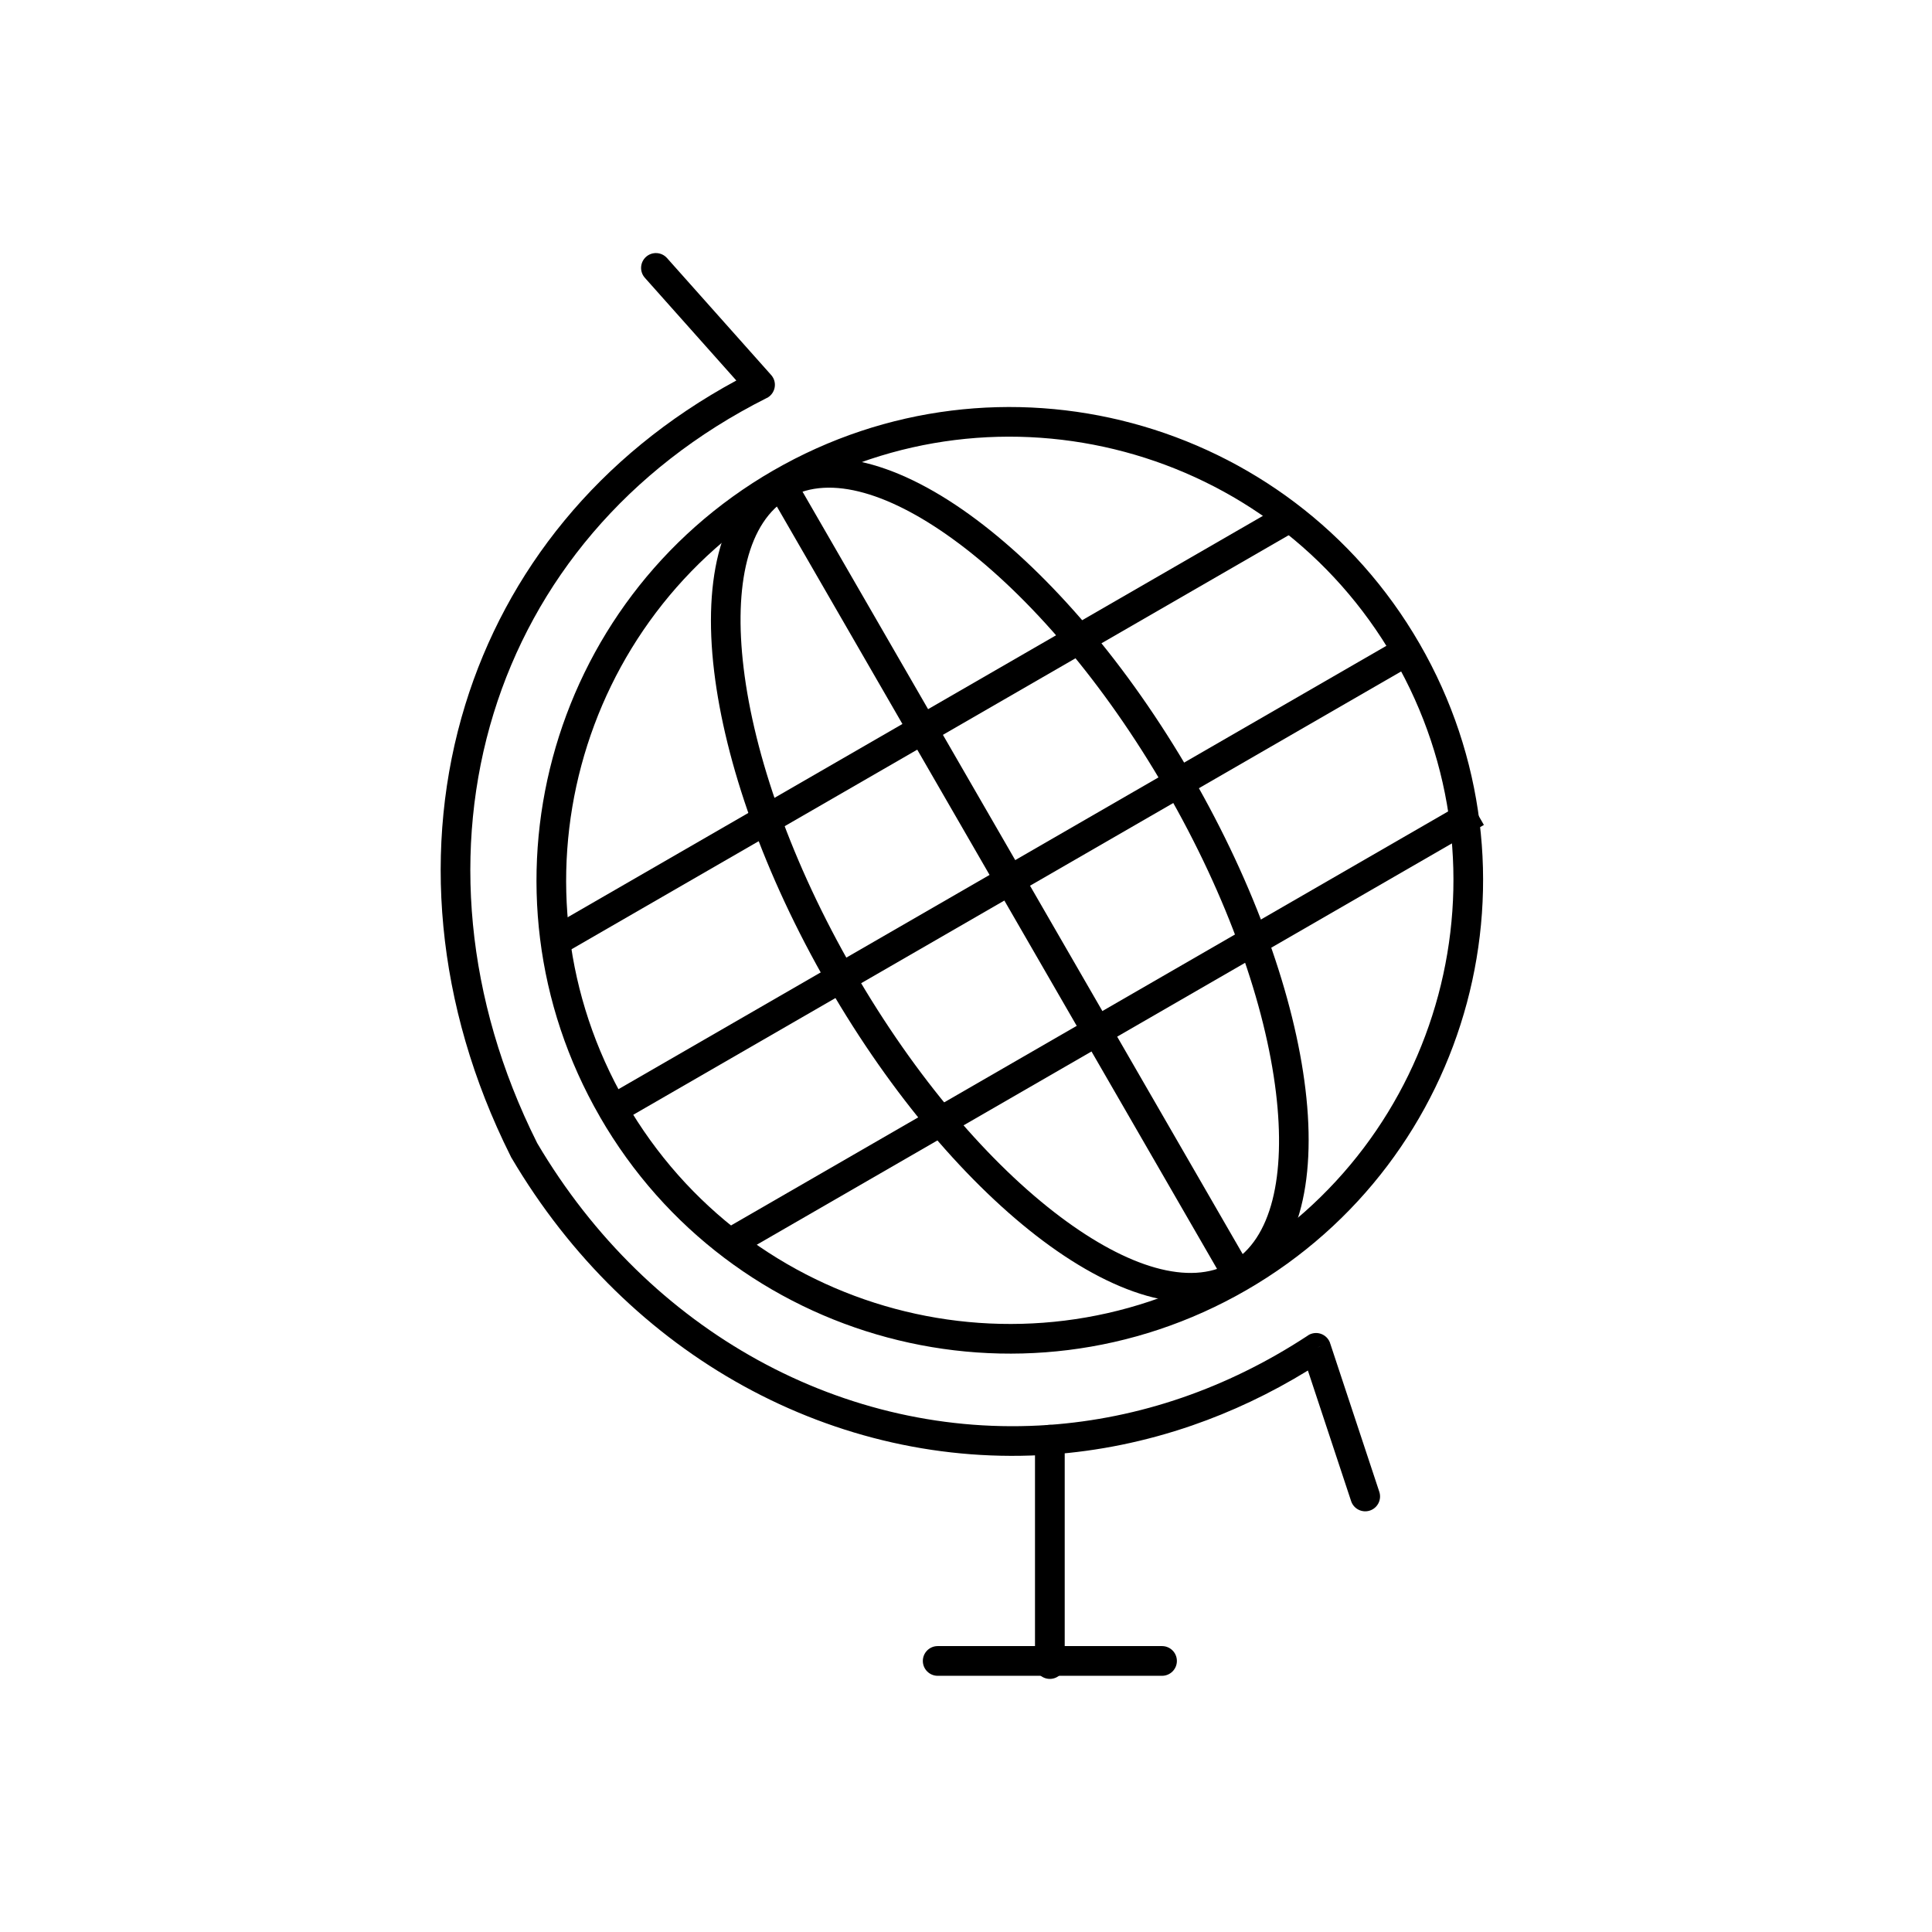
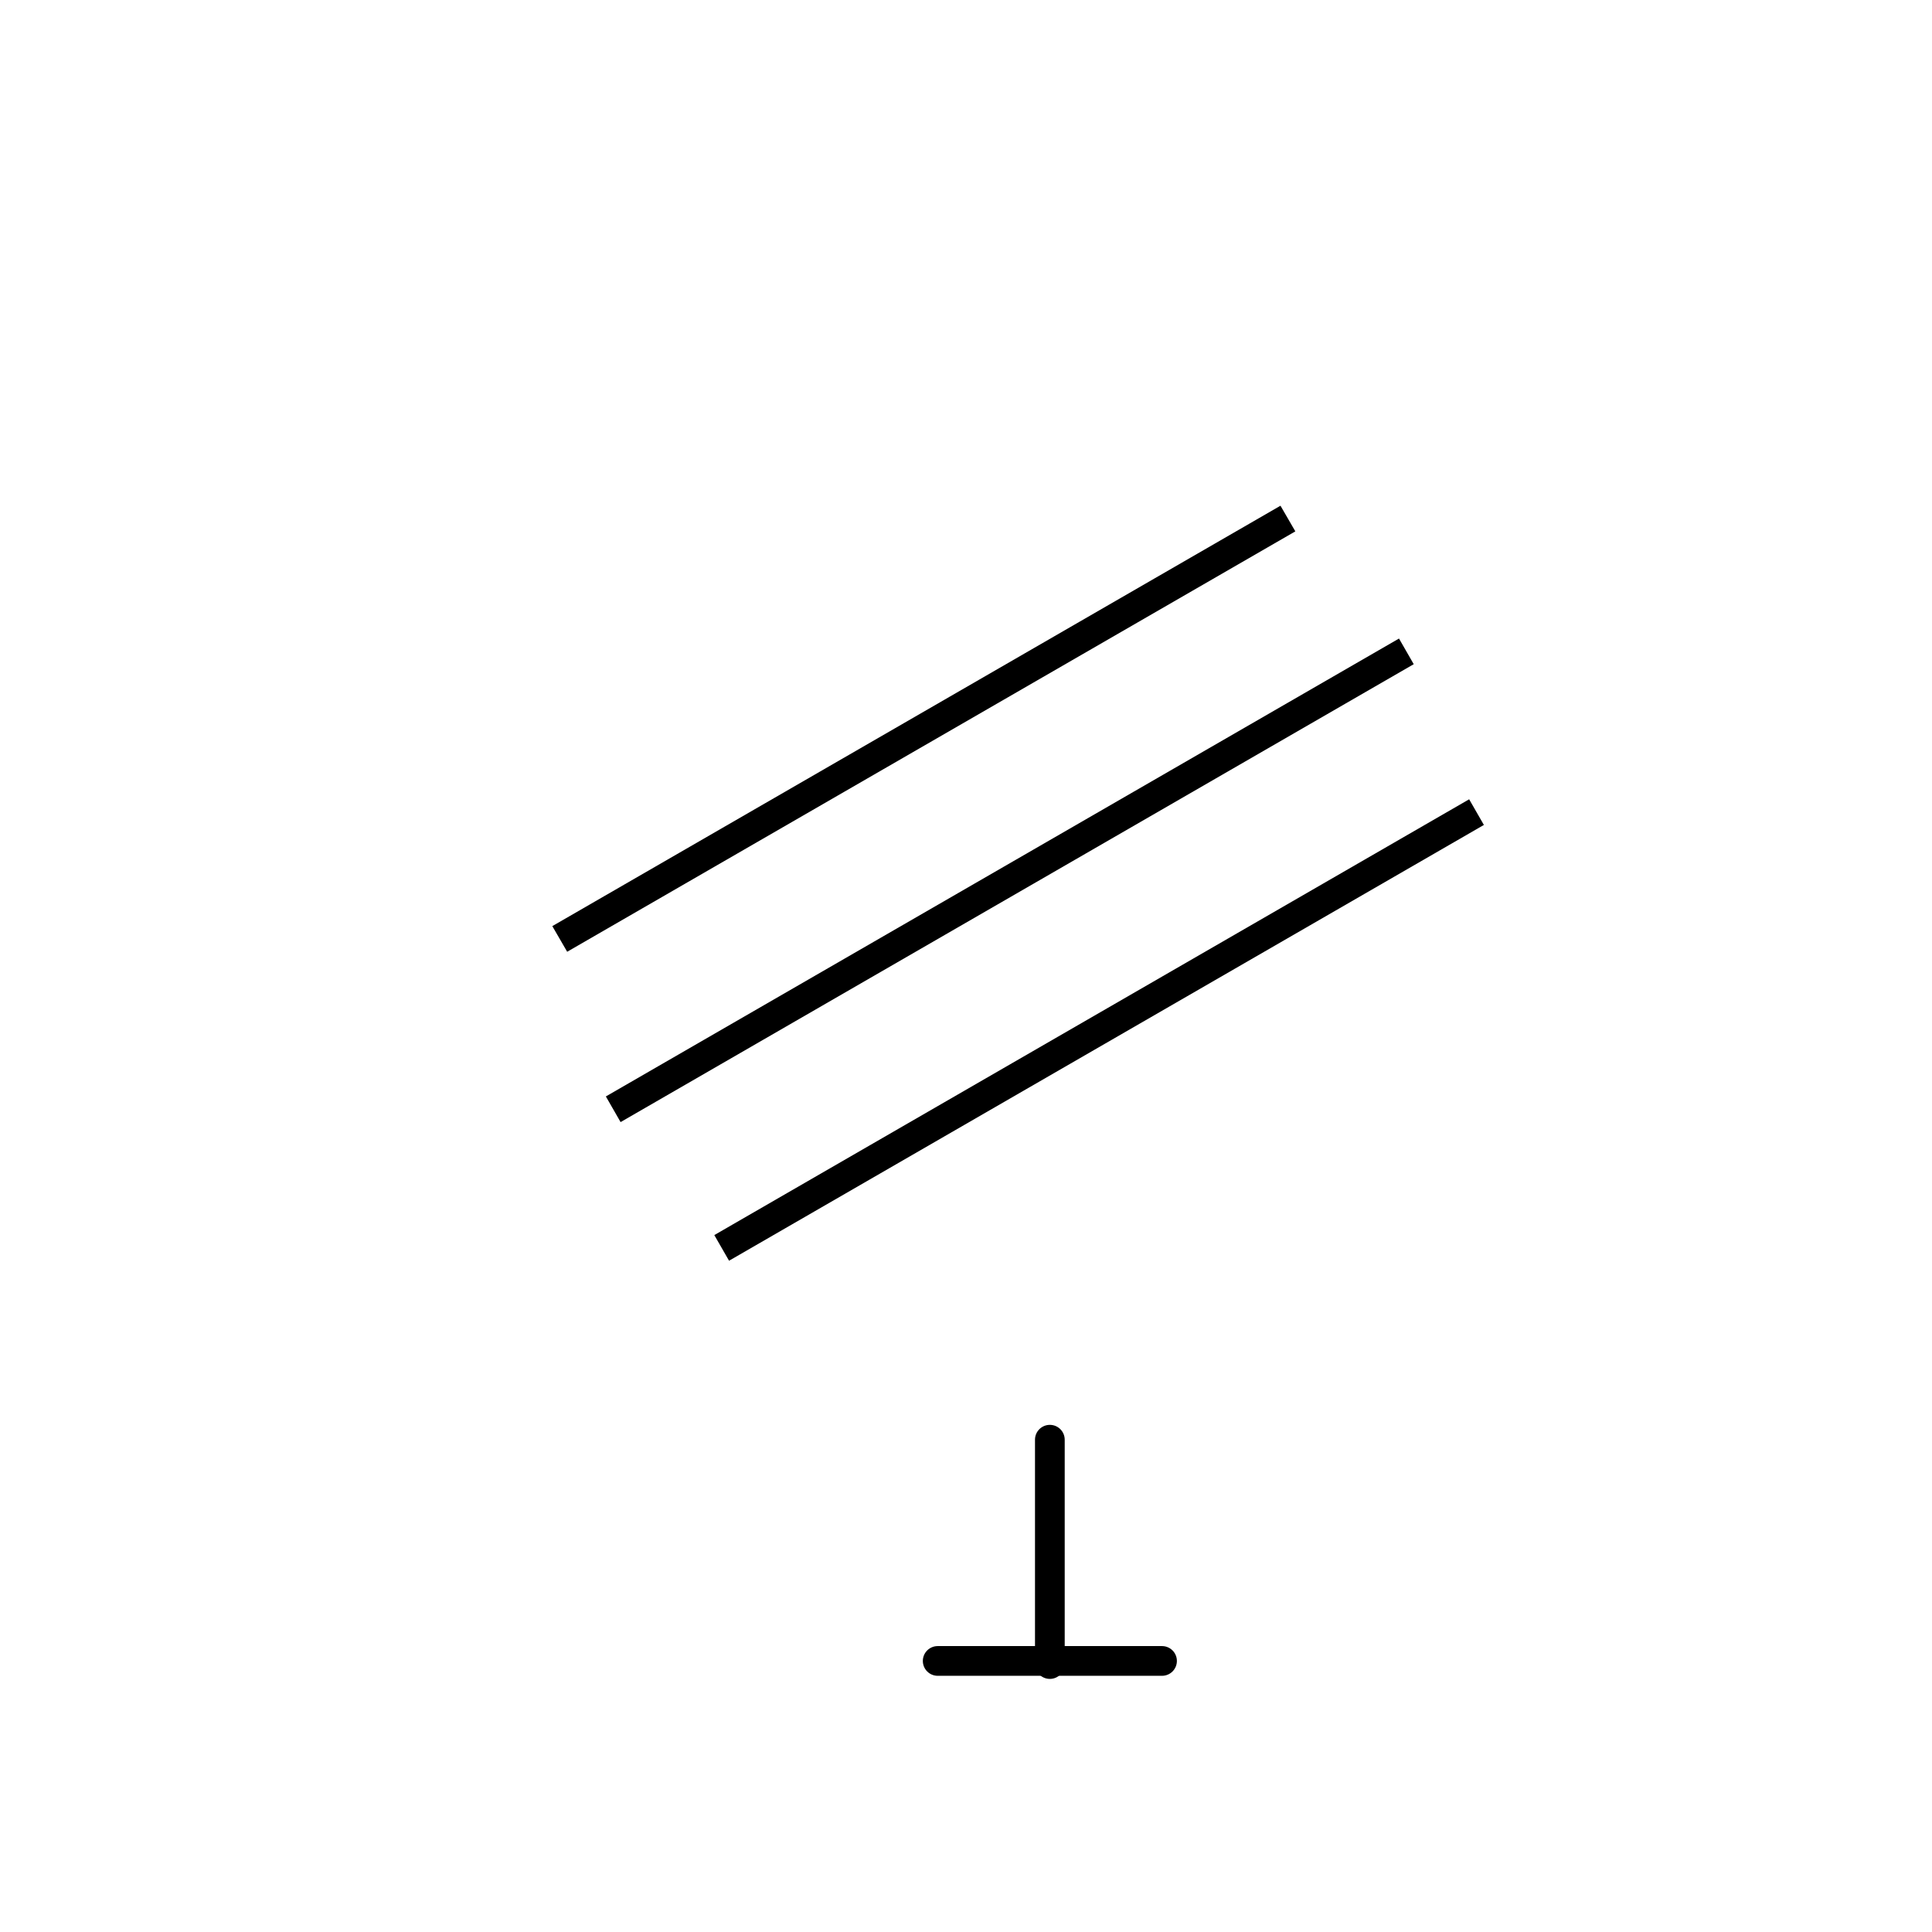
<svg xmlns="http://www.w3.org/2000/svg" fill="#000000" width="800px" height="800px" version="1.1" viewBox="144 144 512 512">
  <g>
-     <path d="m348.91 268.69c29.996-17.316 64.16-20.84 95.152-12.535s58.824 28.441 76.148 58.445c17.316 29.996 20.84 64.16 12.535 95.152-8.305 30.992-28.441 58.824-58.445 76.148-29.996 17.316-64.16 20.84-95.152 12.535-31-8.305-58.832-28.441-76.148-58.434l0.008-0.004-0.008-0.012c-17.316-29.996-20.84-64.16-12.535-95.152 8.305-30.992 28.441-58.824 58.445-76.148zm93.125-4.941c-29.07-7.789-61.105-4.492-89.215 11.734-28.102 16.223-46.969 42.316-54.758 71.383-7.785 29.051-4.496 61.059 11.699 89.152l0.035 0.047c16.23 28.113 42.32 46.984 71.383 54.773 29.07 7.789 61.105 4.492 89.215-11.734 28.102-16.223 46.969-42.316 54.758-71.383 7.789-29.07 4.492-61.105-11.734-89.215-16.223-28.102-42.316-46.969-71.383-54.758z" />
-     <path d="m349.14 269.11c13.863-8.004 33.371-2.574 53.707 12.668 19.457 14.586 39.973 38.301 56.941 67.688v0.016c16.98 29.414 27.27 59.039 30.168 83.156 3.035 25.223-2.019 44.828-15.883 52.832h-0.016c-13.855 8-33.359 2.57-53.691-12.668-19.457-14.586-39.973-38.301-56.941-67.688l-0.008-0.031c-16.977-29.41-27.262-59.027-30.16-83.145-3.035-25.223 2.019-44.828 15.883-52.832zm49 18.941c-17.77-13.32-34.195-18.422-45.066-12.148-10.867 6.273-14.664 23.055-12.008 45.113 2.785 23.16 12.723 51.711 29.148 80.164l0.008-0.004c16.445 28.484 36.203 51.371 54.848 65.352 17.766 13.32 34.191 18.422 45.07 12.152l-0.004-0.008c10.867-6.273 14.664-23.055 12.008-45.113-2.785-23.16-12.723-51.711-29.148-80.164l-0.008 0.004c-16.445-28.484-36.199-51.371-54.848-65.352z" />
-     <path d="m469.39 485.23-121.35-210.18 6.797-3.938 121.35 210.19z" />
    <path d="m290.37 389.43 192.97-111.41 3.938 6.797-192.97 111.41z" />
    <path d="m304.56 434.57 210.19-121.35 3.902 6.797-210.19 121.35z" />
    <path d="m333.3 471.31 200.04-115.49 3.906 6.797-200.04 115.49z" />
-     <path d="m502.06 541.81c0.68 2.062 2.902 3.184 4.965 2.508 2.062-0.68 3.184-2.902 2.508-4.965l-13.035-39.383-3.734 1.23 3.738-1.238c-0.684-2.062-2.91-3.184-4.973-2.5-0.457 0.152-0.867 0.379-1.223 0.664-10.672 6.981-21.723 12.363-32.941 16.234-11.668 4.027-23.551 6.414-35.41 7.258-26.855 1.906-53.48-4.18-77.117-17.195-23.25-12.801-43.613-32.297-58.473-57.48l-0.047-0.098 0.004-0.004-0.039-0.066c-18.977-37.941-22.391-78.266-11.465-113.73 10.707-34.758 35.215-64.891 72.355-83.559l-1.754-3.504 1.766 3.516c1.941-0.977 2.727-3.344 1.75-5.285-0.191-0.379-0.434-0.715-0.719-1l-27.453-30.828c-1.445-1.621-3.93-1.766-5.551-0.324-1.621 1.445-1.766 3.93-0.324 5.551l24.246 27.227c-36.641 19.82-60.949 50.59-71.828 85.898-11.504 37.344-7.953 79.719 11.941 119.51 0.078 0.199 0.172 0.398 0.285 0.586l0.012-0.008c15.613 26.492 37.035 47.008 61.504 60.48 24.953 13.738 53.074 20.164 81.453 18.148 12.48-0.887 25.031-3.418 37.41-7.688 10.43-3.598 20.711-8.434 30.695-14.562l11.453 34.602z" />
    <path d="m426.16 525.54c0-2.172-1.762-3.938-3.938-3.938-2.172 0-3.938 1.762-3.938 3.938v59.449c0 2.172 1.762 3.938 3.938 3.938 2.172 0 3.938-1.762 3.938-3.938z" />
    <path d="m392.5 580.23c-2.172 0-3.938 1.762-3.938 3.938 0 2.172 1.762 3.938 3.938 3.938h59.449c2.172 0 3.938-1.762 3.938-3.938 0-2.172-1.762-3.938-3.938-3.938z" />
  </g>
</svg>